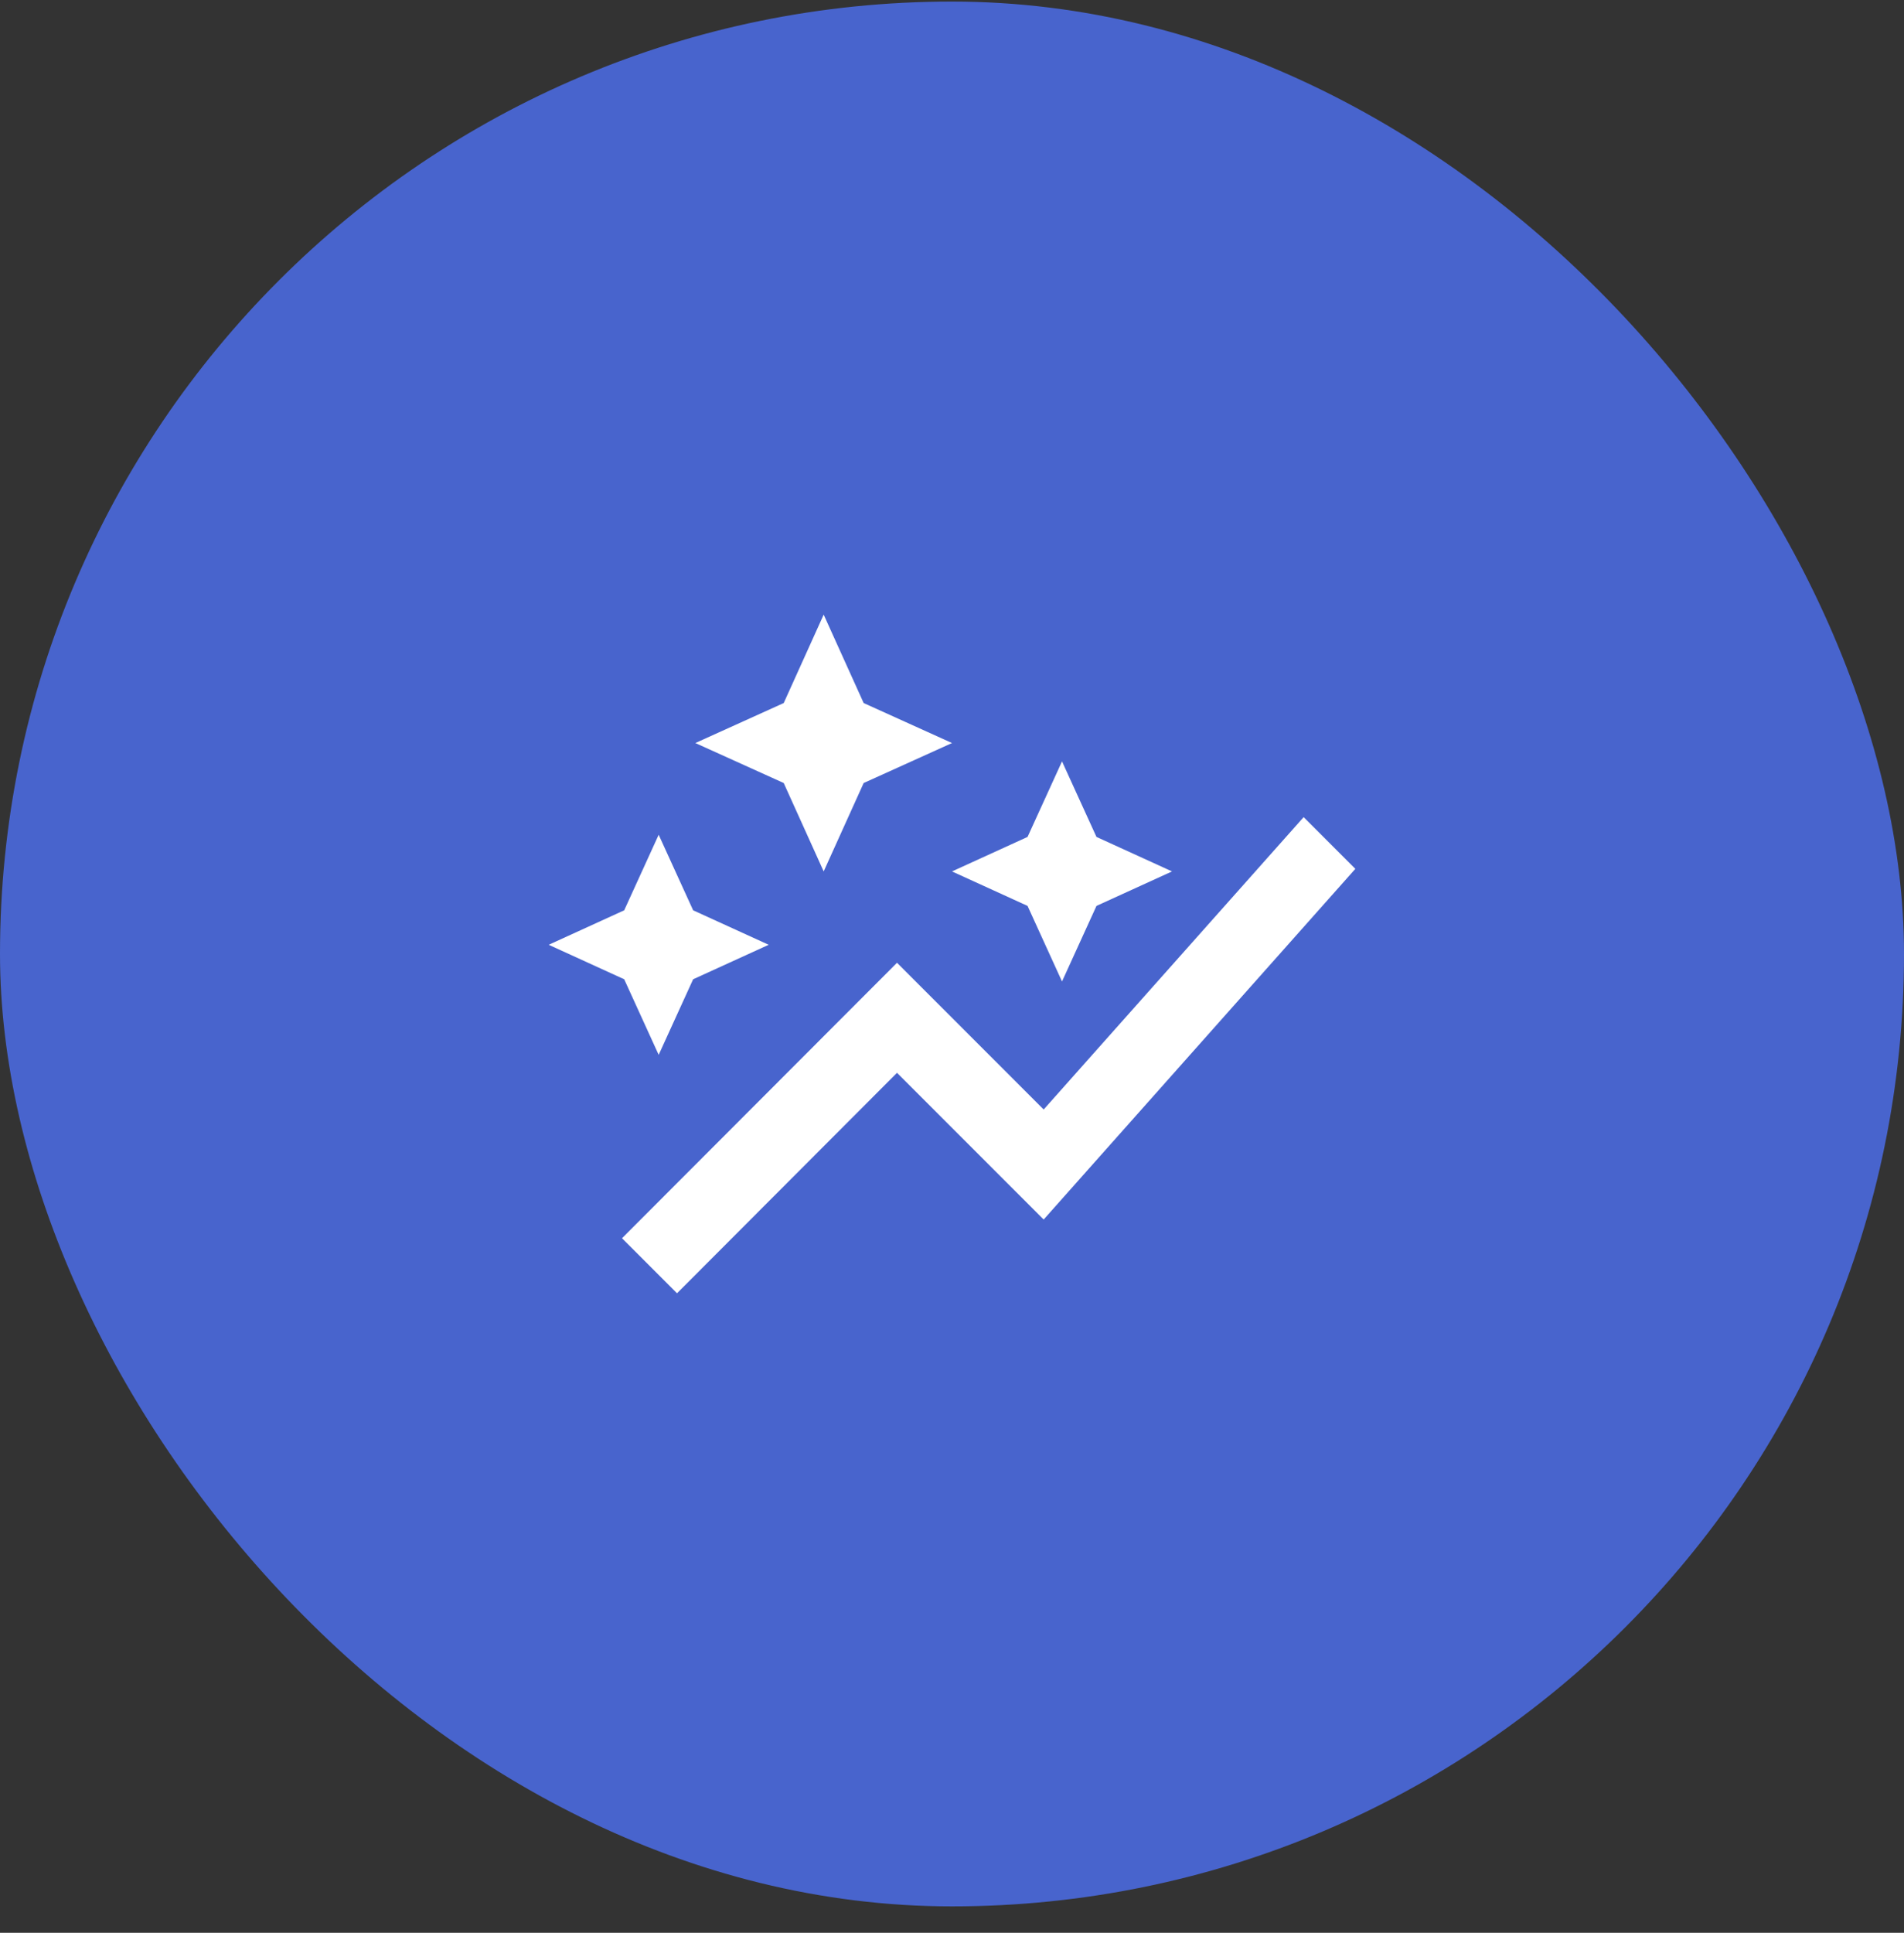
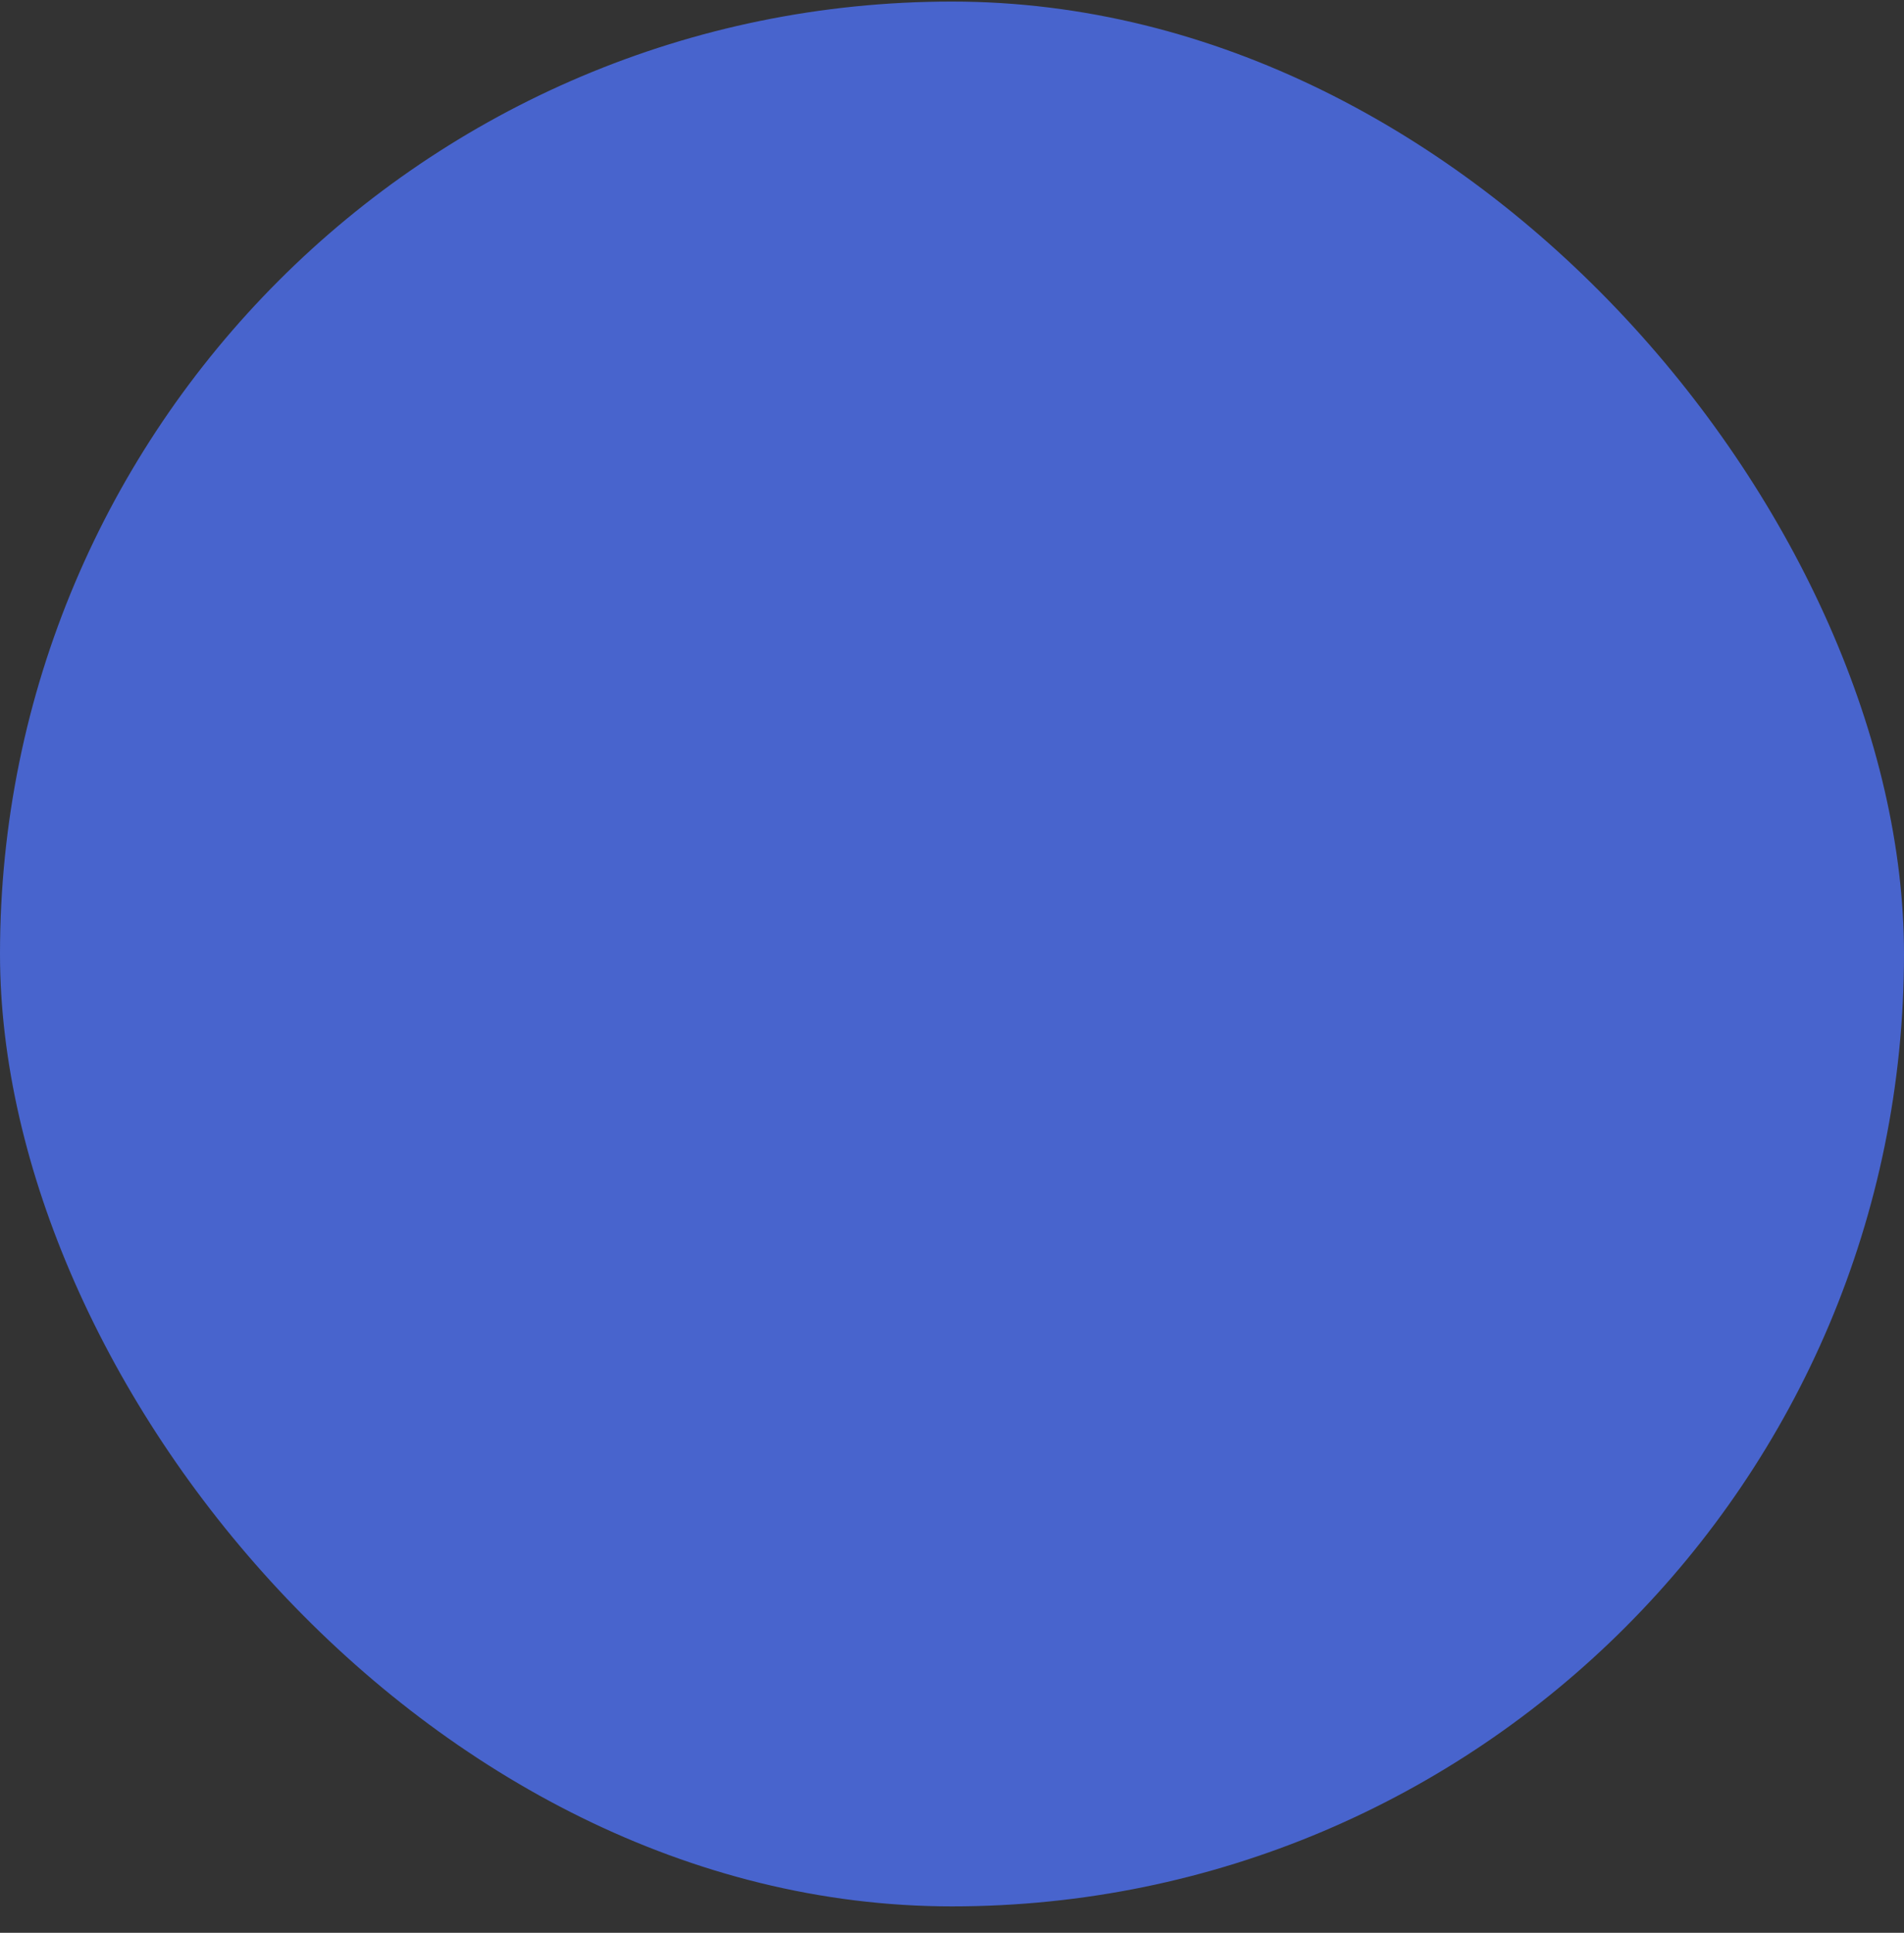
<svg xmlns="http://www.w3.org/2000/svg" width="68" height="69" viewBox="0 0 68 69" fill="none">
  <rect x="0" y="0" width="68" height="69" fill="#333333" stroke="none" />
  <rect y="0.056" width="68" height="68" rx="34" fill="#4864CD" />
-   <path d="M36.698 32.34L34 31.109L36.698 29.878L37.929 27.181L39.16 29.878L41.858 31.109L39.16 32.34L37.929 35.038L36.698 32.34ZM23.524 37.657L24.755 34.959L27.453 33.728L24.755 32.497L23.524 29.8L22.293 32.497L19.596 33.728L22.293 34.959L23.524 37.657ZM29.417 31.109L30.845 27.953L34 26.526L30.845 25.098L29.417 21.942L27.99 25.098L24.834 26.526L27.99 27.953L29.417 31.109ZM24.179 46.169L32.036 38.298L37.274 43.536L48.405 31.017L46.559 29.171L37.274 39.608L32.036 34.37L22.215 44.204L24.179 46.169Z" fill="white" />
</svg>